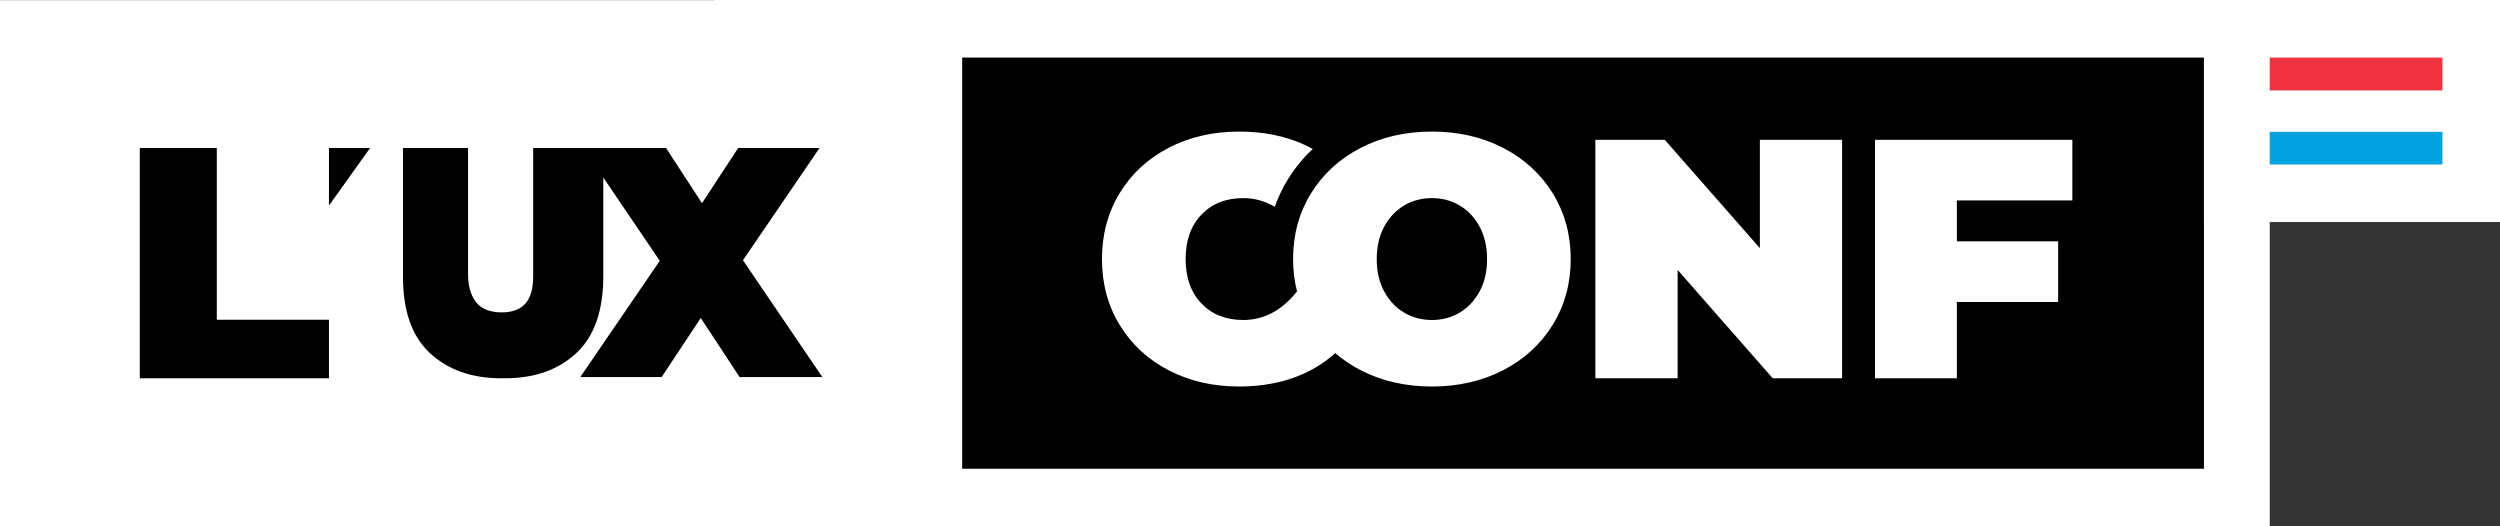
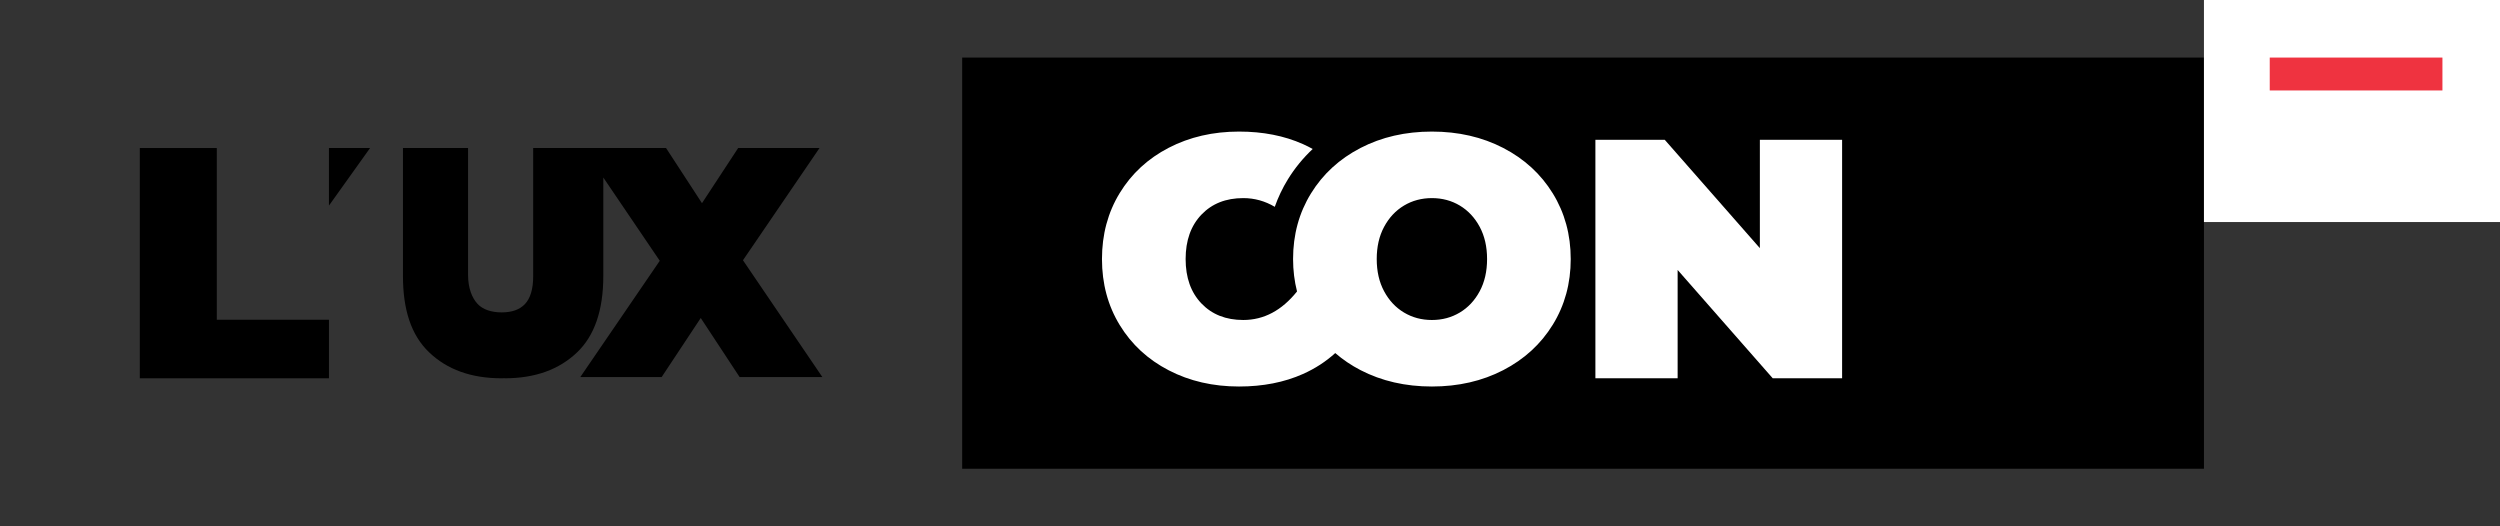
<svg xmlns="http://www.w3.org/2000/svg" width="304" height="64" viewBox="0 0 304 64" fill="none">
  <rect x="0" y="0" width="304" height="64" fill="#333333" stroke="none" />
-   <path d="M86.875 0V0.019H0V64H276V0H86.875ZM261.341 53.76H121.652L121.652 8H261.341L261.341 53.76Z" fill="white" />
  <path d="M268 44.001V57H117V7H268V44.001Z" fill="black" />
  <path d="M188.82 23.517C187.368 21.16 185.359 19.318 182.795 17.991C180.231 16.664 177.339 16 174.119 16C170.899 16 168.008 16.664 165.444 17.991C162.879 19.318 160.871 21.16 159.418 23.517C157.965 25.875 157.238 28.535 157.238 31.5C157.238 32.88 157.403 34.192 157.718 35.44C155.865 37.754 153.686 38.911 151.18 38.911C149.071 38.911 147.376 38.241 146.094 36.9C144.812 35.559 144.172 33.759 144.172 31.5C144.172 29.241 144.812 27.442 146.094 26.101C147.376 24.76 149.071 24.089 151.18 24.089C152.558 24.089 153.832 24.451 155.012 25.15C155.424 23.988 155.951 22.873 156.604 21.813C157.45 20.439 158.463 19.207 159.625 18.116C159.244 17.906 158.852 17.706 158.445 17.524C156.166 16.508 153.573 16 150.667 16C147.504 16 144.655 16.657 142.12 17.969C139.584 19.282 137.596 21.118 136.158 23.475C134.719 25.832 134 28.508 134 31.5C134 34.493 134.719 37.168 136.158 39.525C137.596 41.883 139.584 43.718 142.12 45.031C144.655 46.344 147.504 47 150.667 47C153.573 47 156.166 46.492 158.445 45.475C159.919 44.818 161.224 43.969 162.365 42.933C163.284 43.725 164.306 44.421 165.444 45.01C168.008 46.336 170.899 47 174.119 47C177.339 47 180.231 46.336 182.795 45.01C185.359 43.683 187.368 41.841 188.82 39.483C190.273 37.126 191 34.465 191 31.5C191 28.535 190.273 25.875 188.82 23.517ZM179.931 35.417C179.333 36.533 178.528 37.394 177.517 38.001C176.505 38.608 175.372 38.911 174.119 38.911C172.866 38.911 171.733 38.608 170.721 38.001C169.71 37.394 168.905 36.533 168.307 35.417C167.708 34.302 167.41 32.997 167.41 31.5C167.41 30.004 167.708 28.698 168.307 27.583C168.905 26.468 169.71 25.607 170.721 24.999C171.733 24.393 172.866 24.089 174.119 24.089C175.372 24.089 176.505 24.393 177.517 24.999C178.528 25.607 179.333 26.468 179.931 27.583C180.53 28.698 180.828 30.004 180.828 31.5C180.828 32.997 180.53 34.302 179.931 35.417Z" fill="white" />
  <path d="M224 17V46H215.565L204 32.826V46H194V17H202.435L214 30.174V17H224Z" fill="white" />
-   <path d="M237.954 24.374V29.346H250.27V36.72H237.954V46H228V17H252V24.374H237.954Z" fill="white" />
  <path d="M90.344 31.647L99.653 18H89.76L85.361 24.707L80.992 18H64.835V33.6C64.835 35.155 64.486 36.293 63.827 36.981C63.179 37.657 62.25 37.986 61.001 37.986C59.764 37.986 58.711 37.646 58.065 36.947C57.394 36.222 56.917 35.037 56.917 33.424V18H49V33.565C49 37.604 49.968 40.724 52.176 42.837C54.369 44.936 57.287 46 60.999 46C61.123 46 61.24 45.989 61.363 45.987V46C65.075 46 67.993 44.936 70.185 42.837C72.264 40.847 73.362 37.776 73.362 33.565V21.588L80.228 31.712L70.563 45.852H80.455L85.211 38.669L89.938 45.852H100L90.344 31.647Z" fill="black" />
  <path d="M304 0H268V27H304V0Z" fill="white" />
-   <path d="M297 20L297 16L276 16L276 20L297 20Z" fill="#00A3E0" />
  <path d="M297 16L297 11L276 11L276 16L297 16Z" fill="white" />
  <path d="M297 11L297 7L276 7L276 11L297 11Z" fill="#EF3340" />
  <path d="M17 46V18H26.362V38.881H40V46H17Z" fill="black" />
  <path d="M40 25V18H45L40 25Z" fill="black" />
</svg>